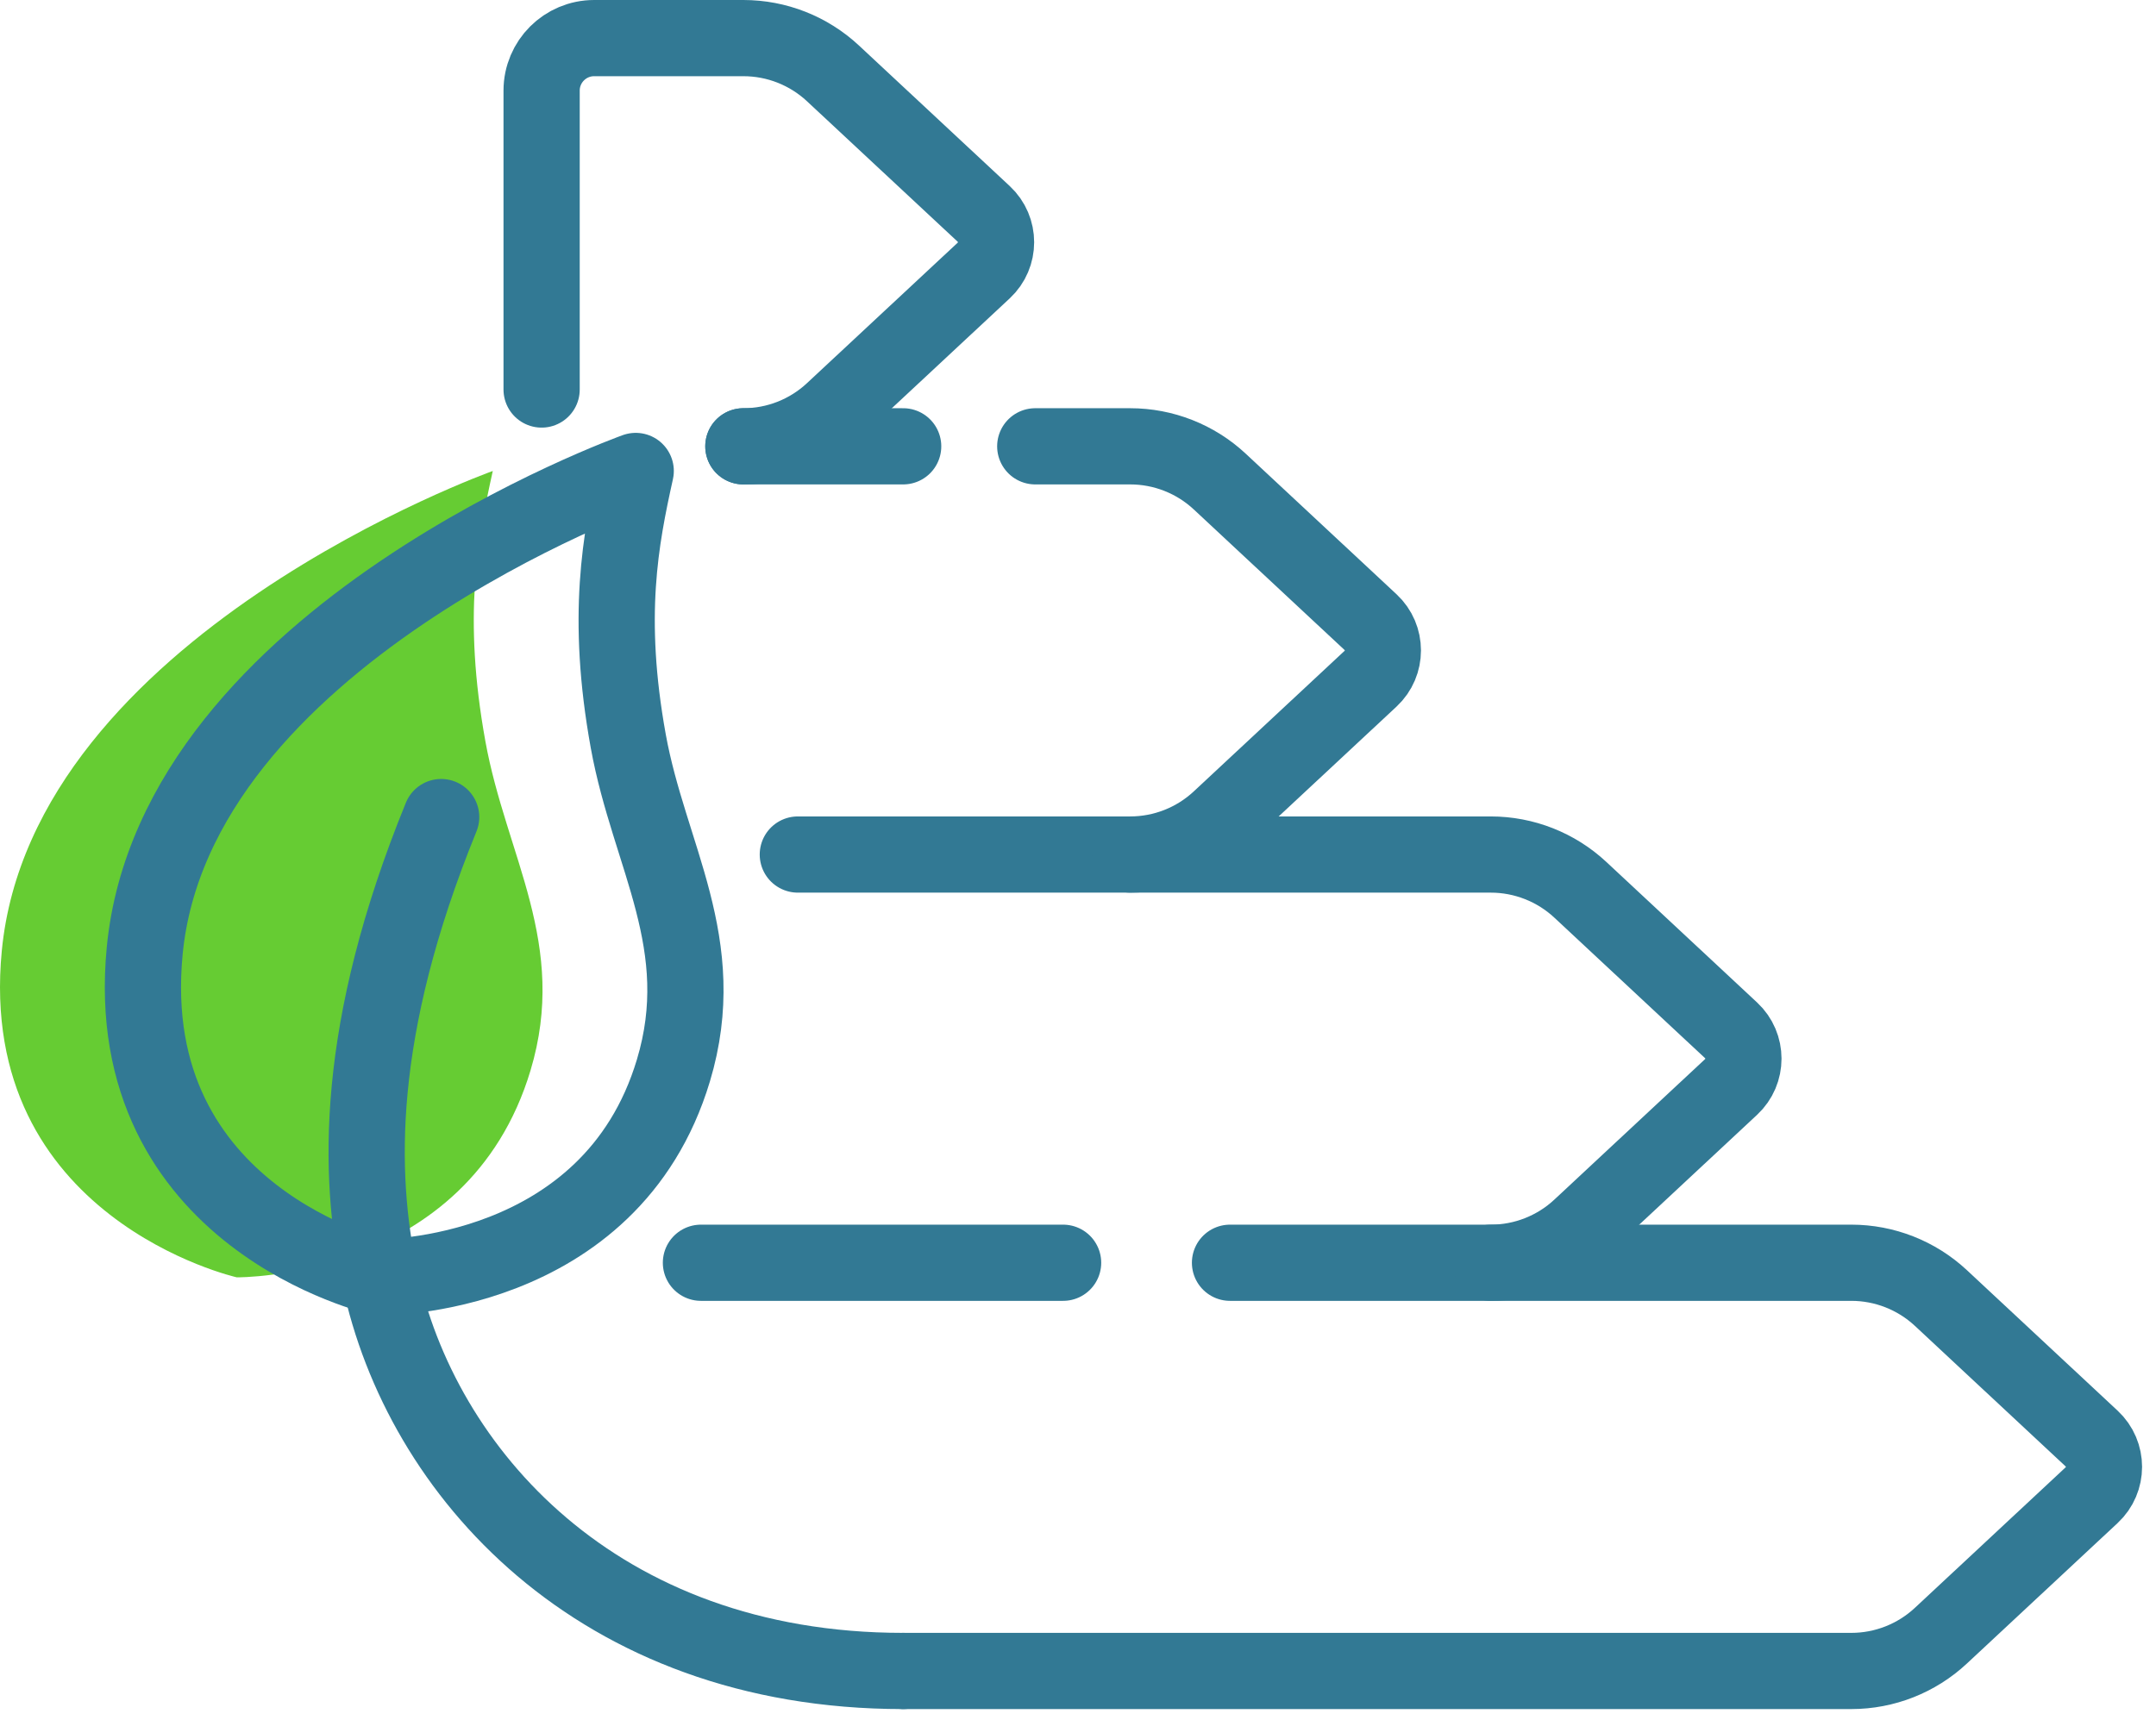
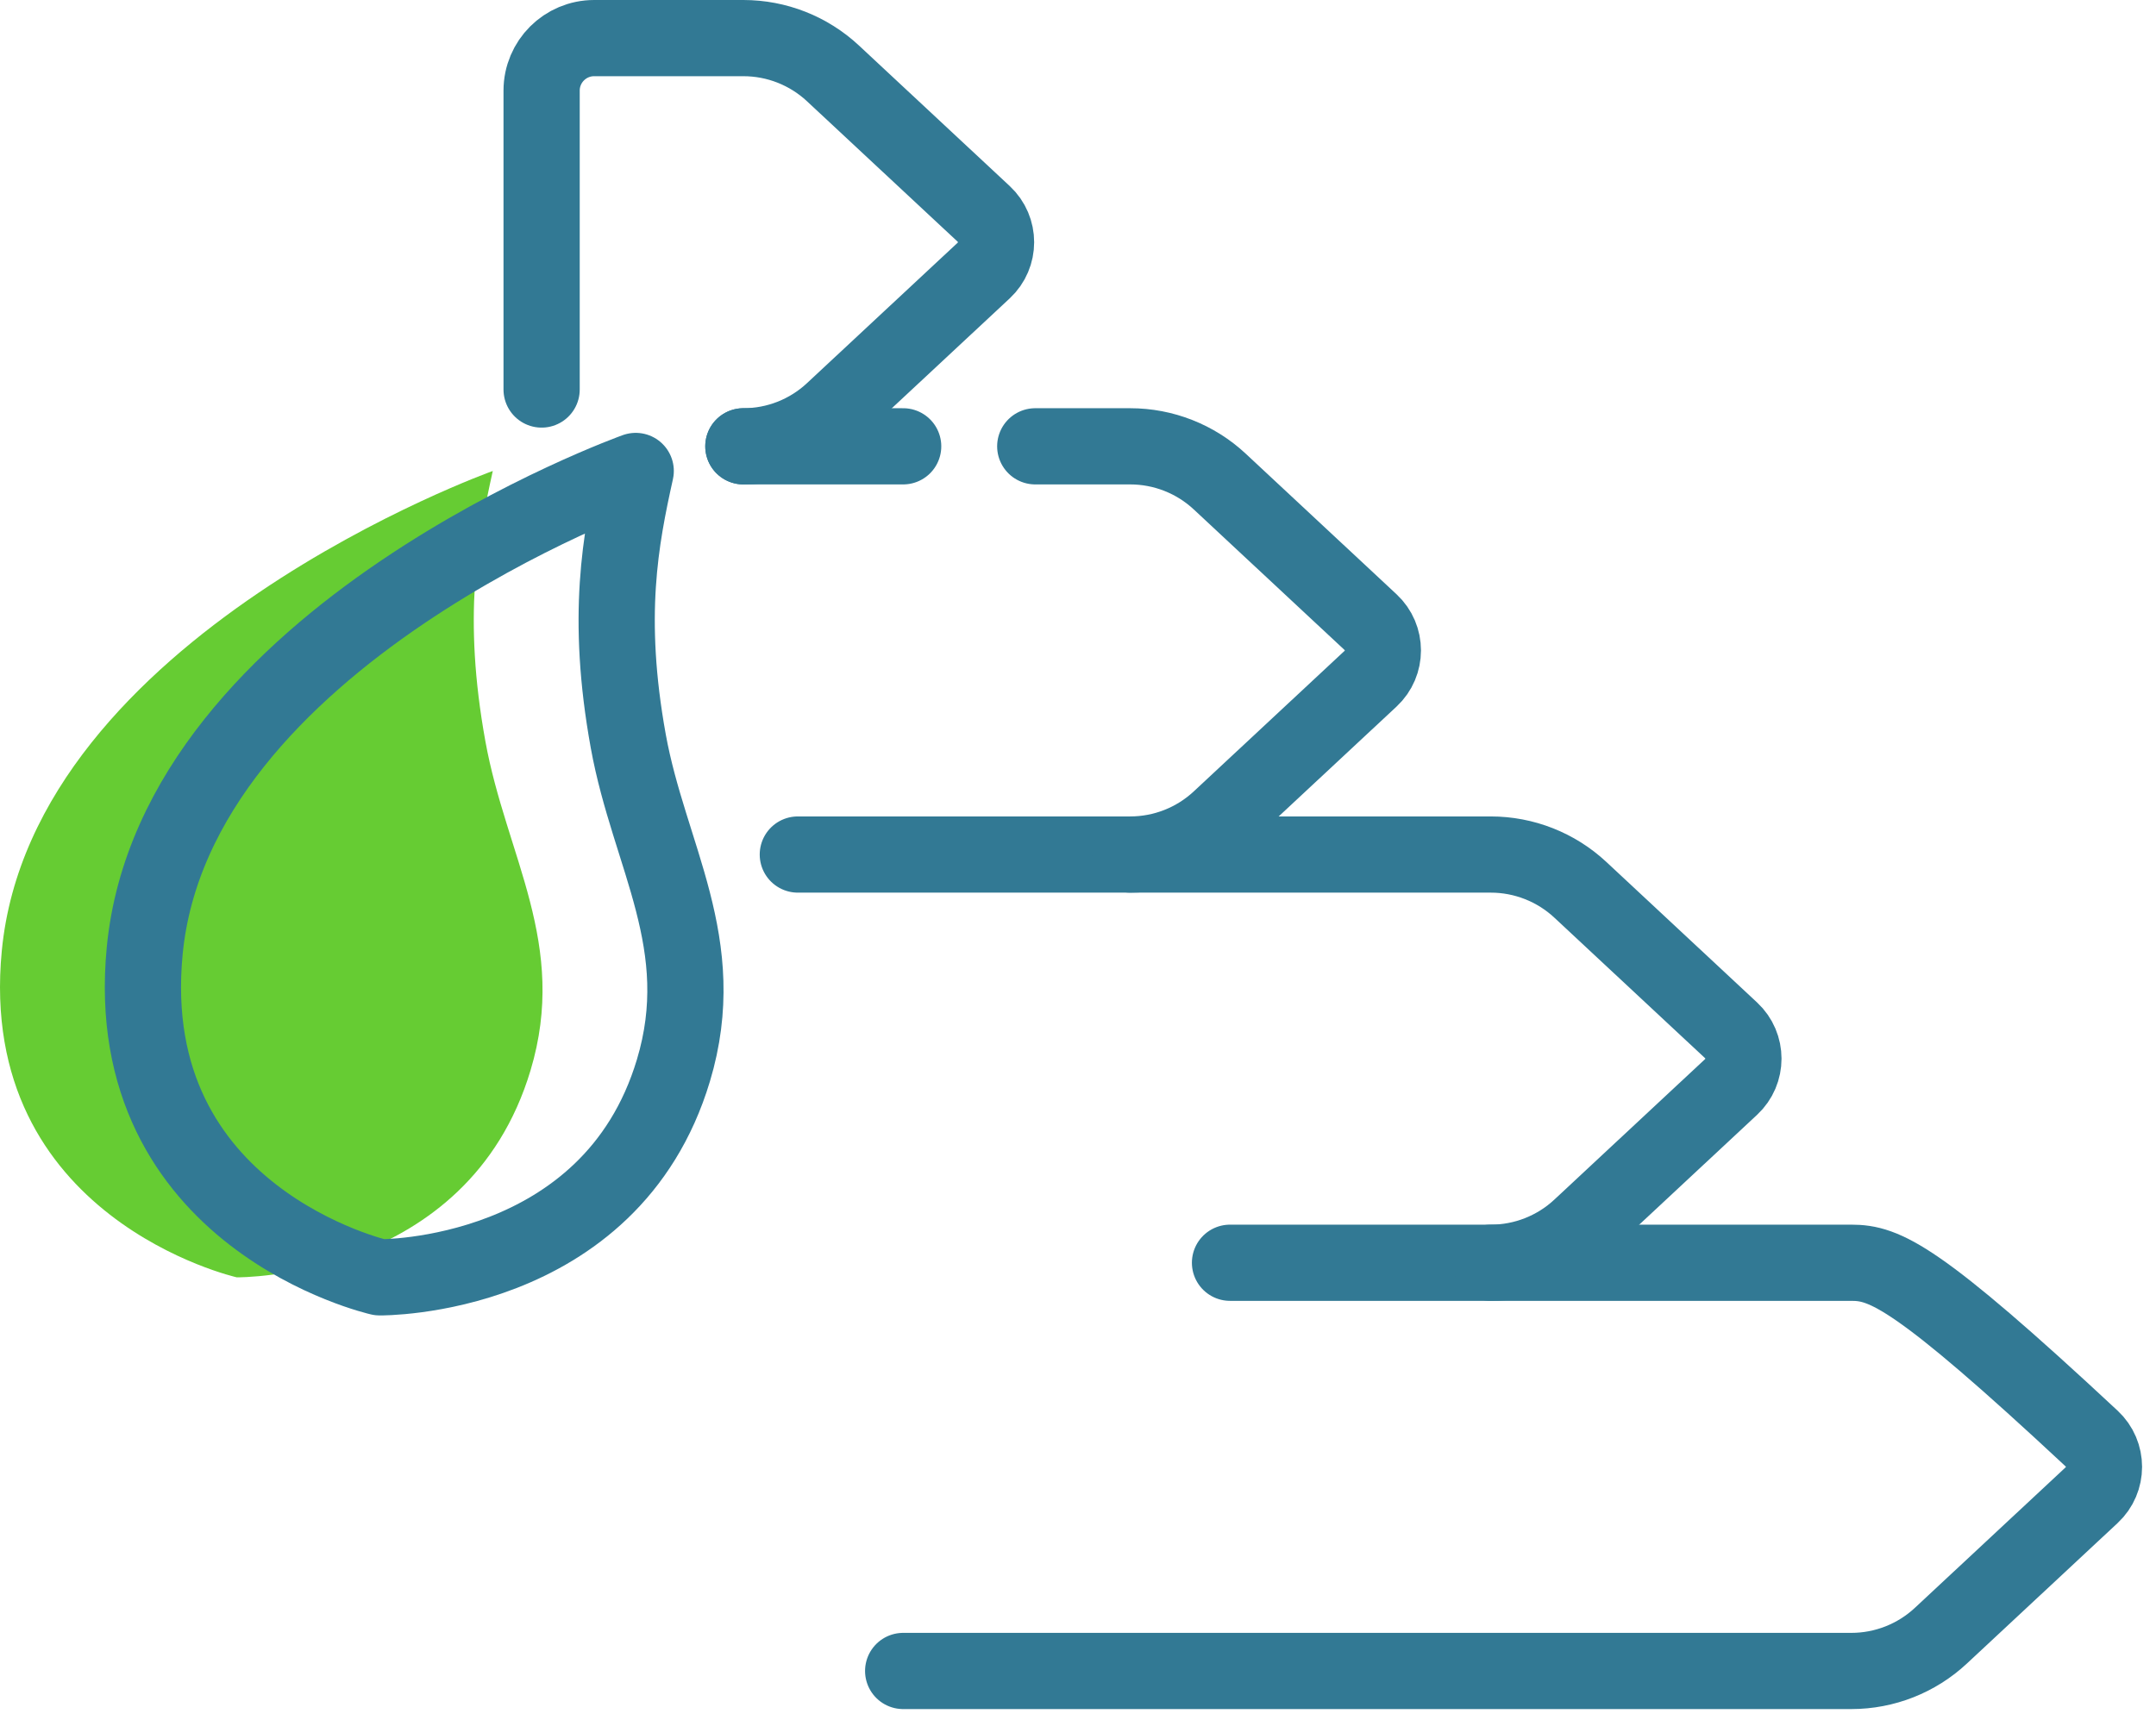
<svg xmlns="http://www.w3.org/2000/svg" width="99" height="79" viewBox="0 0 99 79" fill="none">
  <g id="Grupo">
-     <path id="Stroke 1" d="M48.816 58H32.186" stroke="#327994" stroke-width="3.5" stroke-linecap="round" stroke-linejoin="round" />
    <g id="Grupo_2">
      <path id="Stroke 14 Copia" fill-rule="evenodd" clip-rule="evenodd" d="M24.36 49.168C21.471 58.79 10.873 58.67 10.873 58.67C10.873 58.67 -1.097 55.967 0.082 43.676C1.469 29.198 22.628 21.632 22.628 21.632C21.936 24.761 21.246 28.3 22.288 34.048C23.246 39.335 26.103 43.361 24.36 49.168Z" fill="#66CC33" />
-       <path id="Stroke 2" d="M41.472 76.75H85.009C86.536 76.75 88.006 76.171 89.123 75.129L96.046 68.674C96.799 67.972 96.799 66.778 96.046 66.076L89.123 59.62C88.006 58.579 86.536 58 85.009 58H56.48" stroke="#327994" stroke-width="3.5" stroke-linecap="round" stroke-linejoin="round" />
+       <path id="Stroke 2" d="M41.472 76.75H85.009C86.536 76.75 88.006 76.171 89.123 75.129L96.046 68.674C96.799 67.972 96.799 66.778 96.046 66.076C88.006 58.579 86.536 58 85.009 58H56.48" stroke="#327994" stroke-width="3.5" stroke-linecap="round" stroke-linejoin="round" />
      <path id="Stroke 4" d="M68.453 58C69.98 58 71.45 57.421 72.567 56.379L79.49 49.924C80.243 49.222 80.243 48.028 79.49 47.326L72.567 40.87C71.45 39.829 69.98 39.25 68.453 39.25H36.635" stroke="#327994" stroke-width="3.5" stroke-linecap="round" stroke-linejoin="round" />
      <path id="Stroke 6" d="M41.472 20.5H34.134" stroke="#327994" stroke-width="3.5" stroke-linecap="round" stroke-linejoin="round" />
      <path id="Stroke 8" d="M51.897 39.25C53.424 39.25 54.894 38.671 56.01 37.629L62.934 31.174C63.687 30.472 63.687 29.278 62.934 28.576L56.01 22.12C54.894 21.079 53.424 20.5 51.897 20.5H47.537" stroke="#327994" stroke-width="3.5" stroke-linecap="round" stroke-linejoin="round" />
      <path id="Stroke 10" d="M34.134 20.5C35.661 20.5 37.132 19.921 38.248 18.879L45.172 12.424C45.925 11.722 45.925 10.528 45.172 9.826L38.248 3.37C37.132 2.329 35.661 1.75 34.134 1.75H27.283C25.95 1.75 24.87 2.83 24.87 4.163V17.891" stroke="#327994" stroke-width="3.5" stroke-linecap="round" stroke-linejoin="round" />
-       <path id="Stroke 12" d="M41.472 76.75C27.406 76.75 19.32 67.583 17.436 58.669C16.445 53.98 16.261 47.334 20.258 37.529" stroke="#327994" stroke-width="3.5" stroke-linecap="round" stroke-linejoin="round" />
      <path id="Stroke 14" fill-rule="evenodd" clip-rule="evenodd" d="M30.922 49.168C28.033 58.79 17.436 58.67 17.436 58.67C17.436 58.67 5.466 55.967 6.644 43.676C8.032 29.198 29.191 21.632 29.191 21.632C28.498 24.761 27.808 28.3 28.85 34.048C29.809 39.335 32.665 43.361 30.922 49.168Z" stroke="#327994" stroke-width="3.5" stroke-linecap="round" stroke-linejoin="round" />
    </g>
  </g>
</svg>